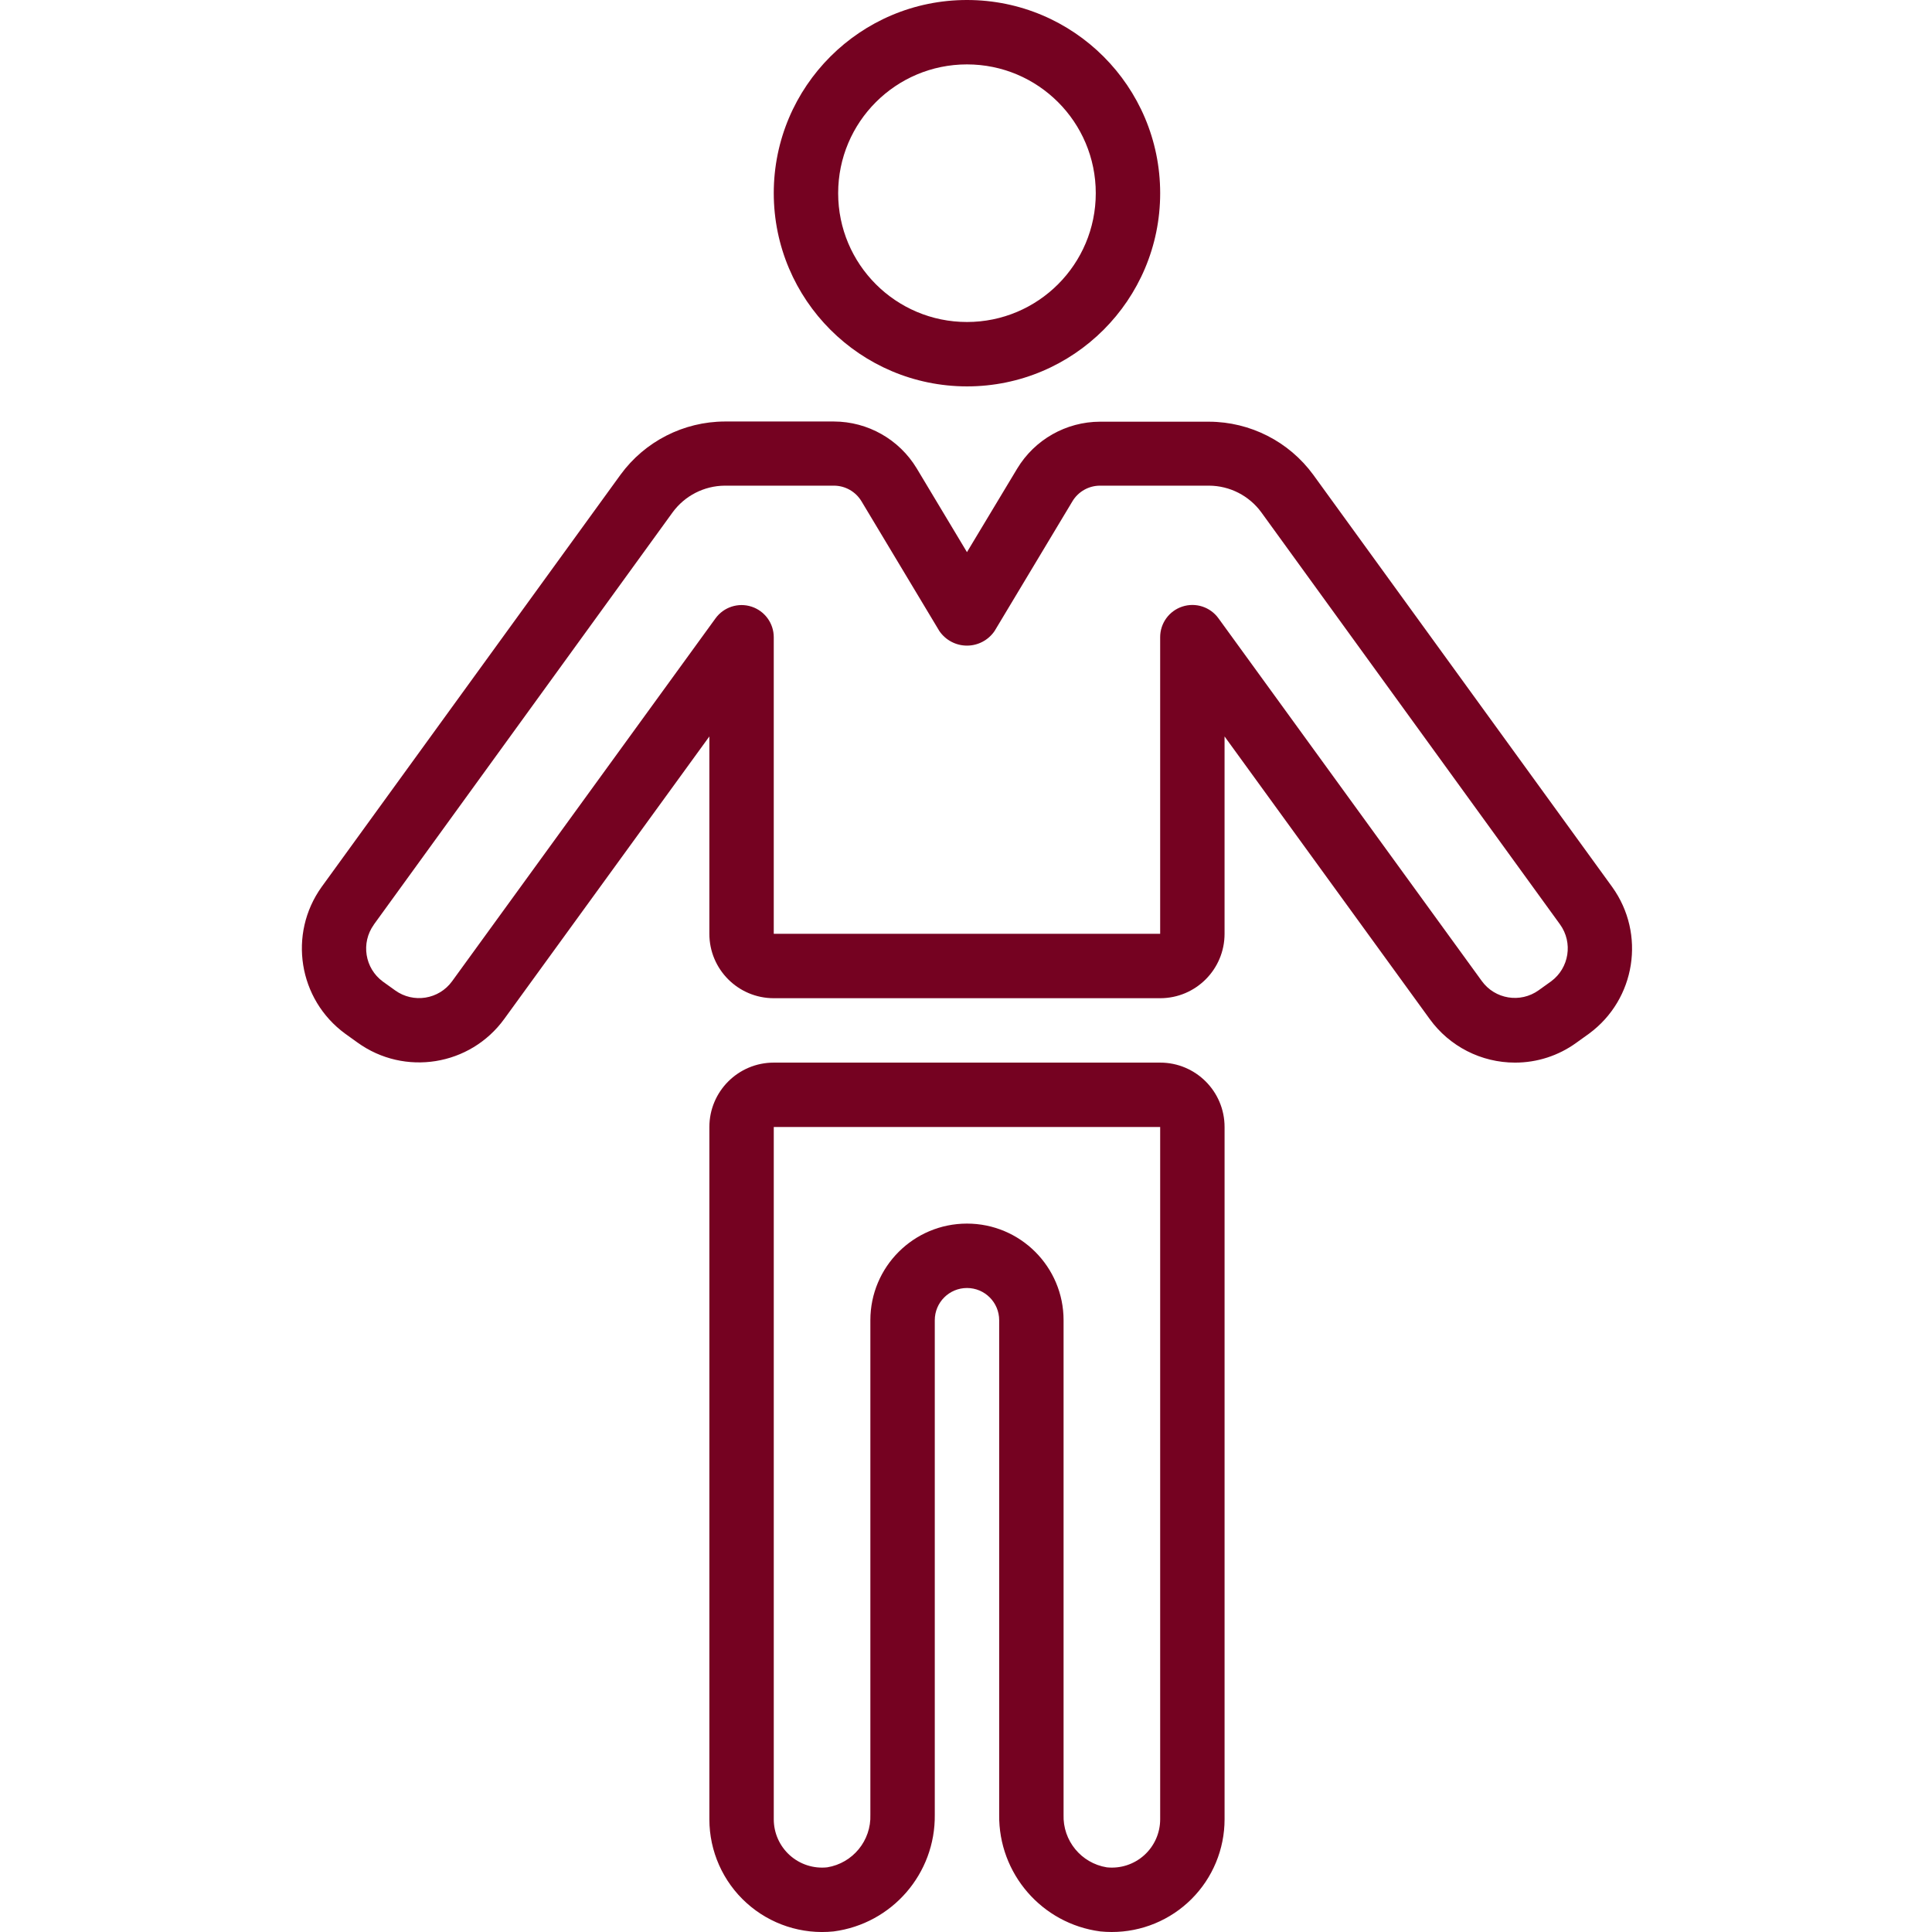
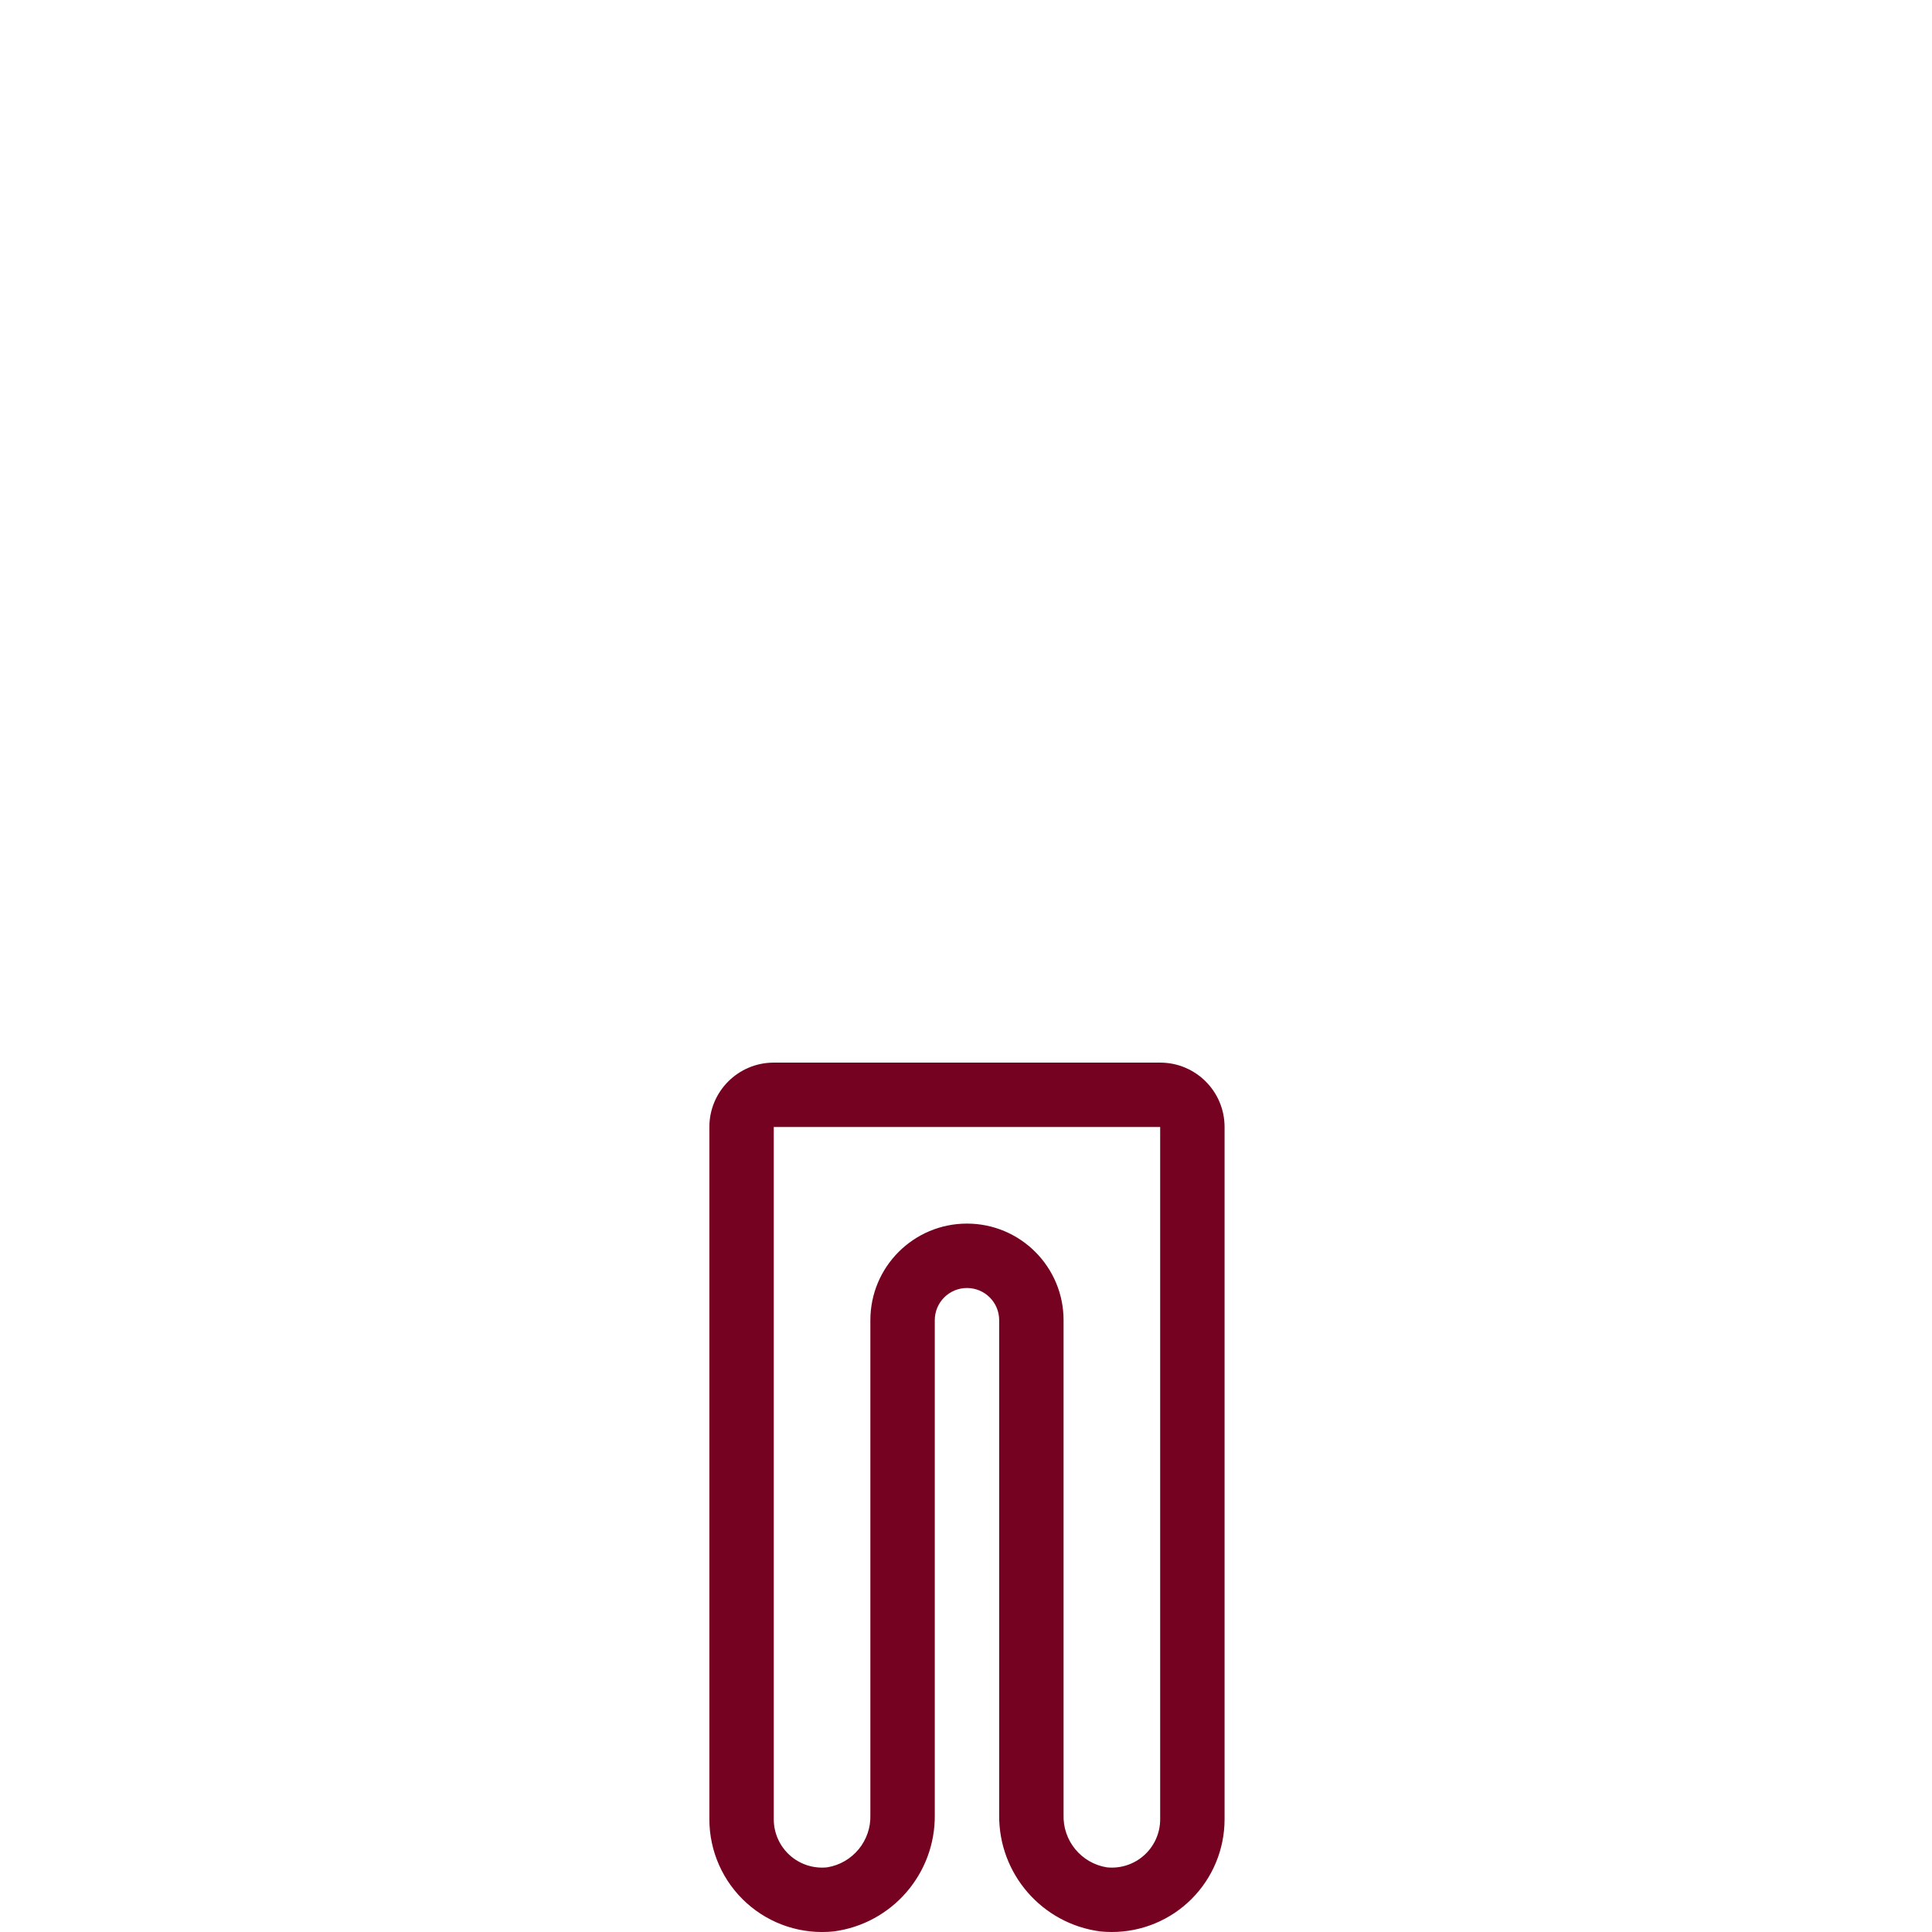
<svg xmlns="http://www.w3.org/2000/svg" viewBox="-80 0 512 512.004">
-   <path d="m176.258 102.398c28.273 0 51.199-22.922 51.199-51.199 0-28.277-22.926-51.199-51.199-51.199-28.277 0-51.203 22.922-51.203 51.199.031 28.266 22.938 51.172 51.203 51.199zm0-85.332c18.852 0 34.133 15.281 34.133 34.133 0 18.852-15.281 34.133-34.133 34.133-18.852 0-34.137-15.281-34.137-34.133 0-18.852 15.285-34.133 34.137-34.133zm0 0" fill="#000000" style="fill: rgb(117, 2, 33);" />
-   <path d="m11.453 273.922 3.301 2.371c12.469 8.973 29.844 6.176 38.871-6.254l54.363-74.875v52.301c0 9.426 7.641 17.07 17.066 17.07h102.402c9.426 0 17.066-7.645 17.066-17.07v-52.301l54.367 74.891c5.246 7.258 13.664 11.555 22.621 11.547 5.82.008 11.496-1.828 16.211-5.242l3.328-2.387.07-.051c12.344-9.09 15.078-26.414 6.133-38.863l-79.215-109.227c-6.445-8.816-16.699-14.043-27.621-14.078h-28.902c-8.984.023-17.309 4.738-21.949 12.434l-13.309 22.133-13.312-22.188c-4.641-7.695-12.965-12.406-21.949-12.43h-28.91c-10.938.035-21.203 5.277-27.648 14.113l-79.199 109.227c-8.934 12.473-6.16 29.809 6.215 38.879zm7.617-28.895 79.164-109.227c3.23-4.43 8.371-7.062 13.852-7.094h28.91c2.996.004 5.773 1.578 7.312 4.148l20.633 34.379c1.652 2.418 4.391 3.863 7.316 3.863 2.926 0 5.66-1.445 7.312-3.863l20.633-34.379c1.539-2.57 4.316-4.145 7.312-4.148h28.91c5.469.027 10.602 2.648 13.832 7.059l79.176 109.227c3.465 4.82 2.414 11.531-2.355 15.062l-3.32 2.379c-4.84 3.469-11.574 2.375-15.062-2.449l-69.801-96.145c-2.176-2.996-6.035-4.246-9.555-3.094-3.52 1.148-5.895 4.434-5.883 8.137v78.582h-102.402v-78.582c.004-3.695-2.379-6.973-5.895-8.117-3.516-1.141-7.367.109-9.539 3.102l-69.812 96.176c-3.5 4.824-10.242 5.906-15.078 2.426l-3.262-2.34c-4.797-3.52-5.863-10.242-2.398-15.078zm0 0" fill="#000000" style="fill: rgb(117, 2, 33);" />
  <path d="m211.594 511.848c1 .102 2.004.152 3.012.152 7.93.012 15.539-3.129 21.152-8.73 5.613-5.602 8.766-13.207 8.766-21.137v-183.465c0-9.426-7.641-17.066-17.066-17.066h-102.402c-9.426 0-17.066 7.641-17.066 17.066v183.465c0 8.457 3.582 16.516 9.859 22.18s14.66 8.402 23.07 7.535c15.484-2.031 27.004-15.328 26.805-30.941v-131.039c0-4.715 3.82-8.535 8.535-8.535 4.711 0 8.531 3.82 8.531 8.535v131.039c-.195 15.613 11.32 28.91 26.805 30.941zm-35.336-187.582c-14.141 0-25.602 11.461-25.602 25.602v131.039c.246 6.871-4.656 12.852-11.441 13.957-3.613.387-7.219-.781-9.918-3.207-2.699-2.43-4.242-5.891-4.242-9.523v-183.465h102.402v183.465c0 3.633-1.543 7.094-4.242 9.523-2.699 2.426-6.305 3.594-9.914 3.207-6.785-1.105-11.688-7.086-11.445-13.957v-131.039c0-14.141-11.461-25.602-25.598-25.602zm0 0" fill="#000000" style="fill: rgb(117, 2, 33);" />
</svg>